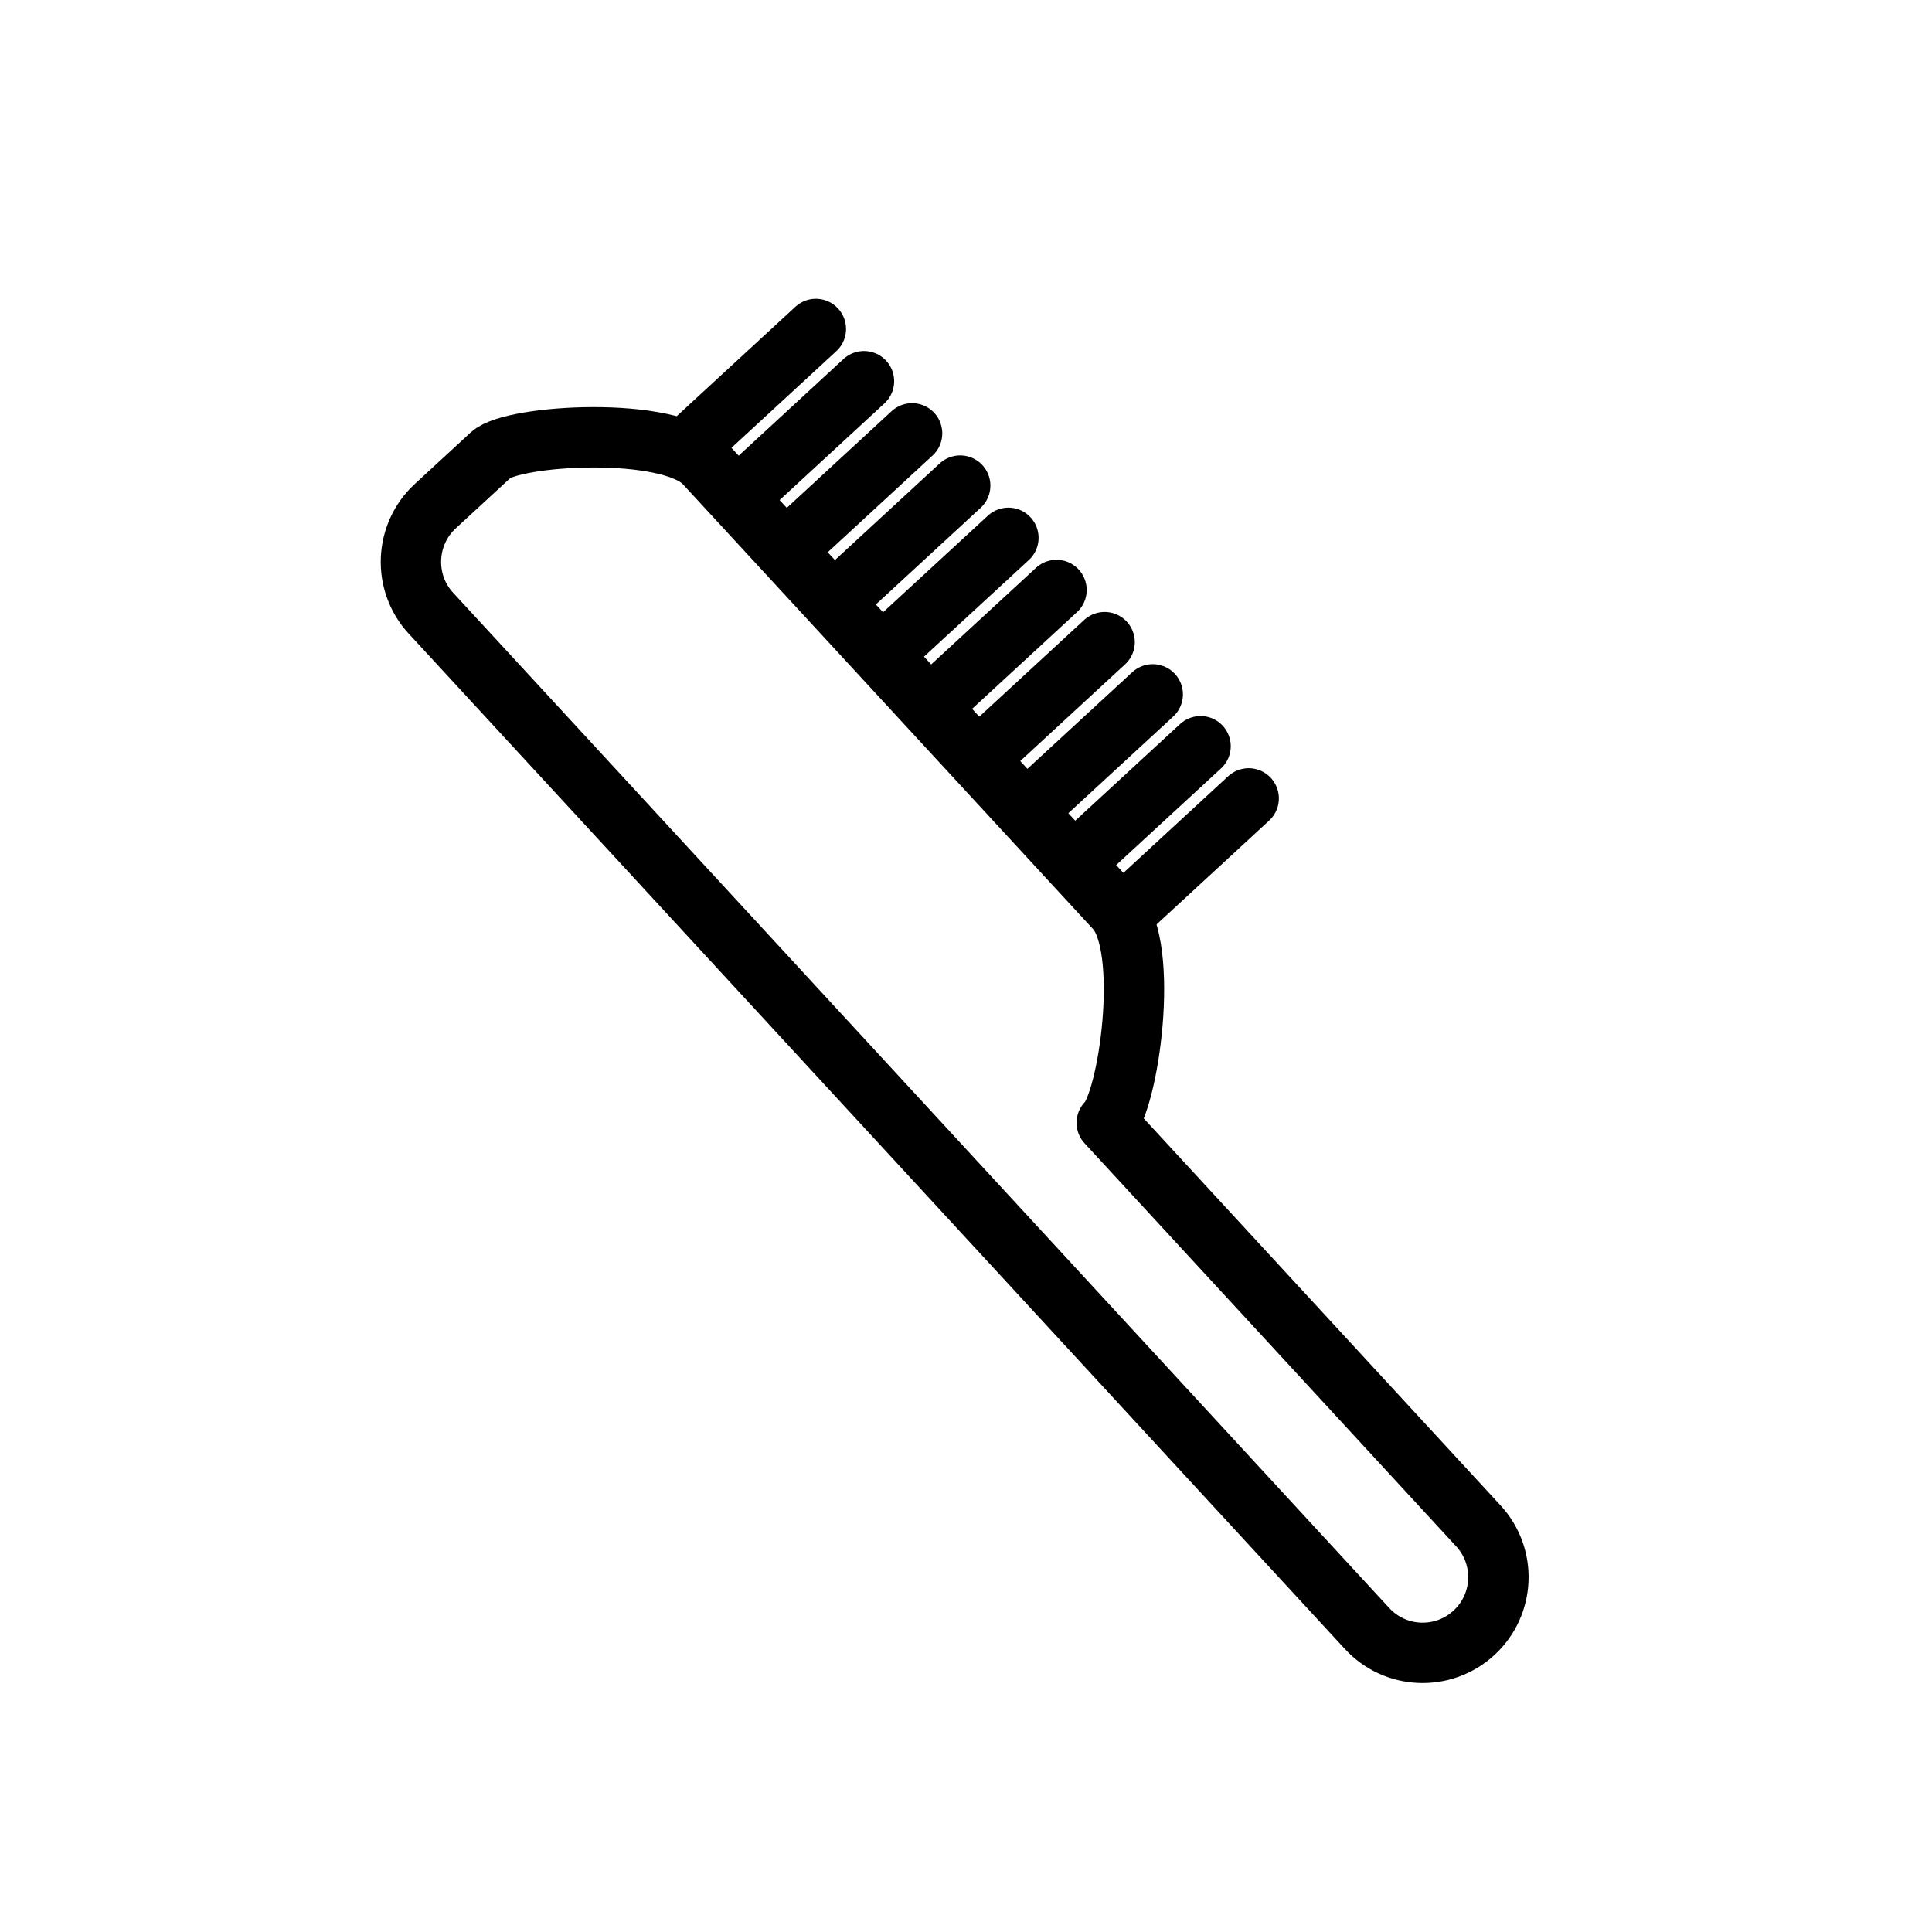
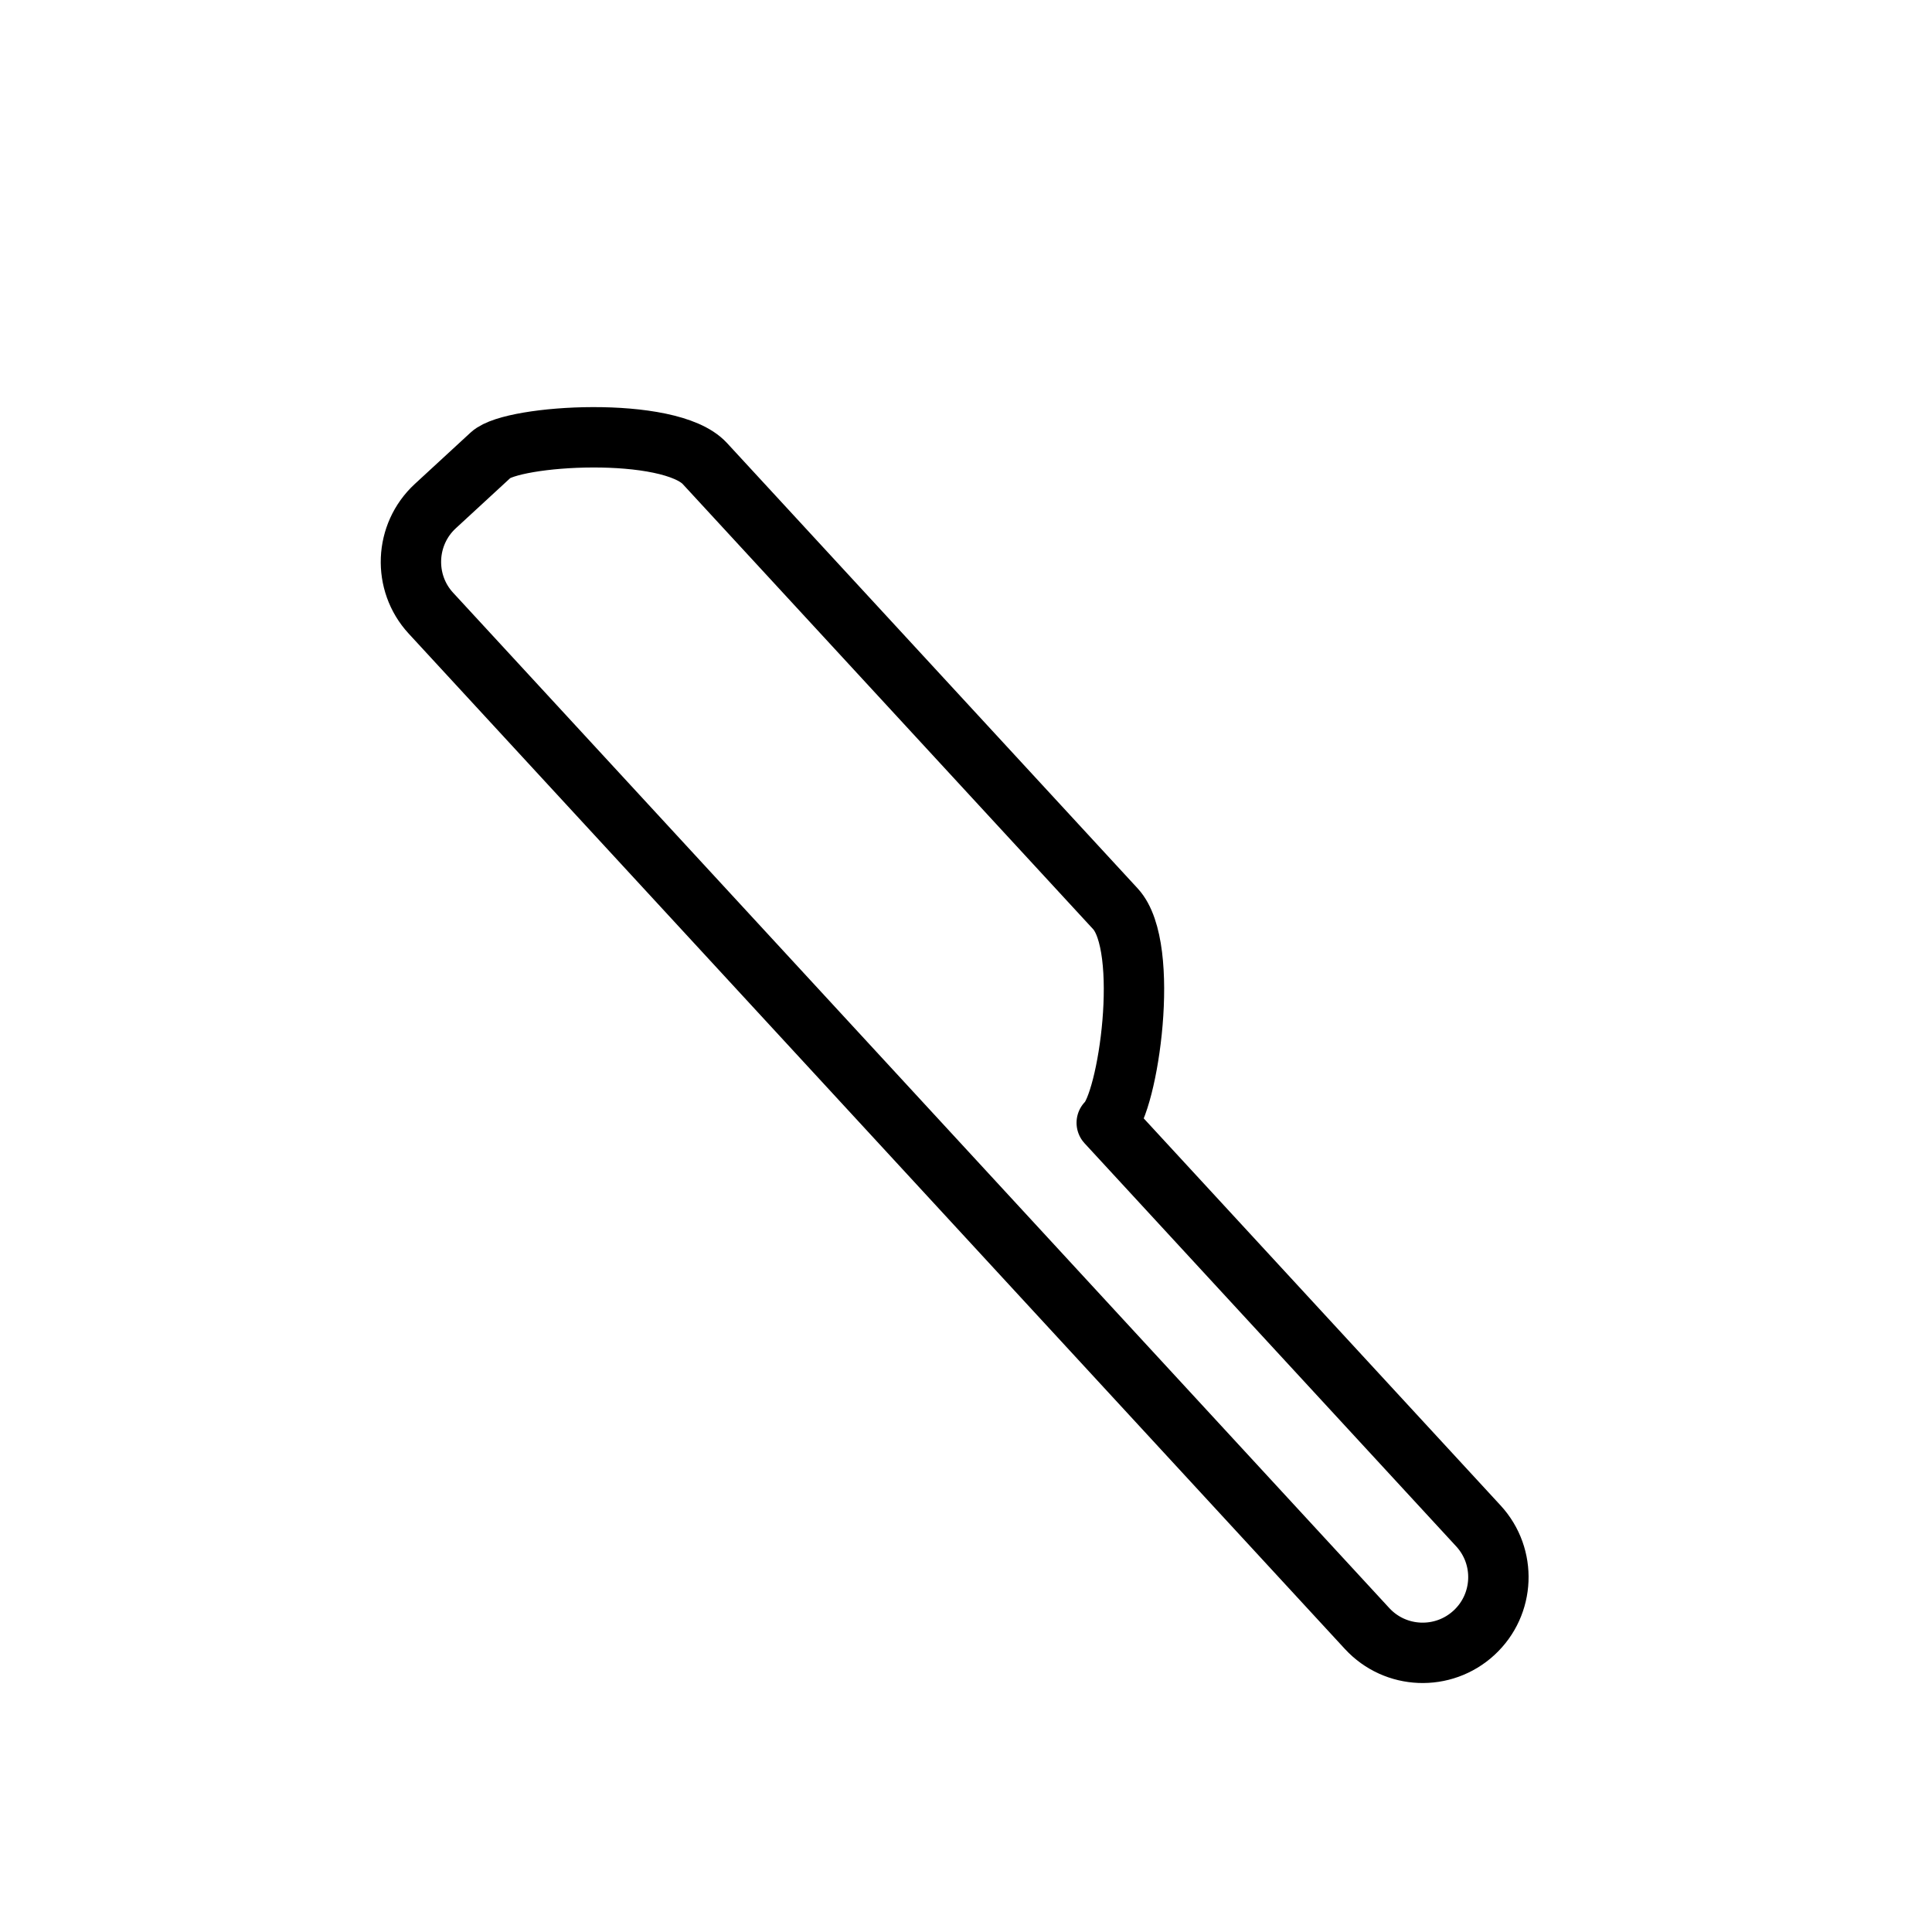
<svg xmlns="http://www.w3.org/2000/svg" width="32" height="32" viewBox="0 0 32 32" fill="none">
  <g clip-path="url(#clip0_1000_142)">
-     <path d="M17.941 14.152L19.885 12.36M18.738 15.017L20.682 13.224M11.569 7.241L13.513 5.449M12.367 8.106L14.31 6.314M13.164 8.97L15.107 7.178M13.961 9.835L15.904 8.043M14.758 10.7L16.702 8.908M15.555 11.564L17.499 9.772M16.352 12.429L18.296 10.636M17.149 13.293L19.093 11.501" stroke="black" stroke-linecap="round" />
    <path fill-rule="evenodd" clip-rule="evenodd" d="M24.486 25.273L18.331 18.597C18.692 18.265 19.061 15.688 18.475 15.053L11.675 7.678C11.089 7.043 8.492 7.201 8.131 7.534L7.209 8.384C6.702 8.852 6.669 9.649 7.137 10.156L22.643 26.973C23.112 27.482 23.905 27.513 24.414 27.044C24.923 26.575 24.956 25.782 24.486 25.273Z" stroke="black" stroke-linejoin="round" />
  </g>
  <defs>
    <clipPath id="clip0_1000_142">
      <rect width="32" height="32" fill="white" />
    </clipPath>
  </defs>
</svg>